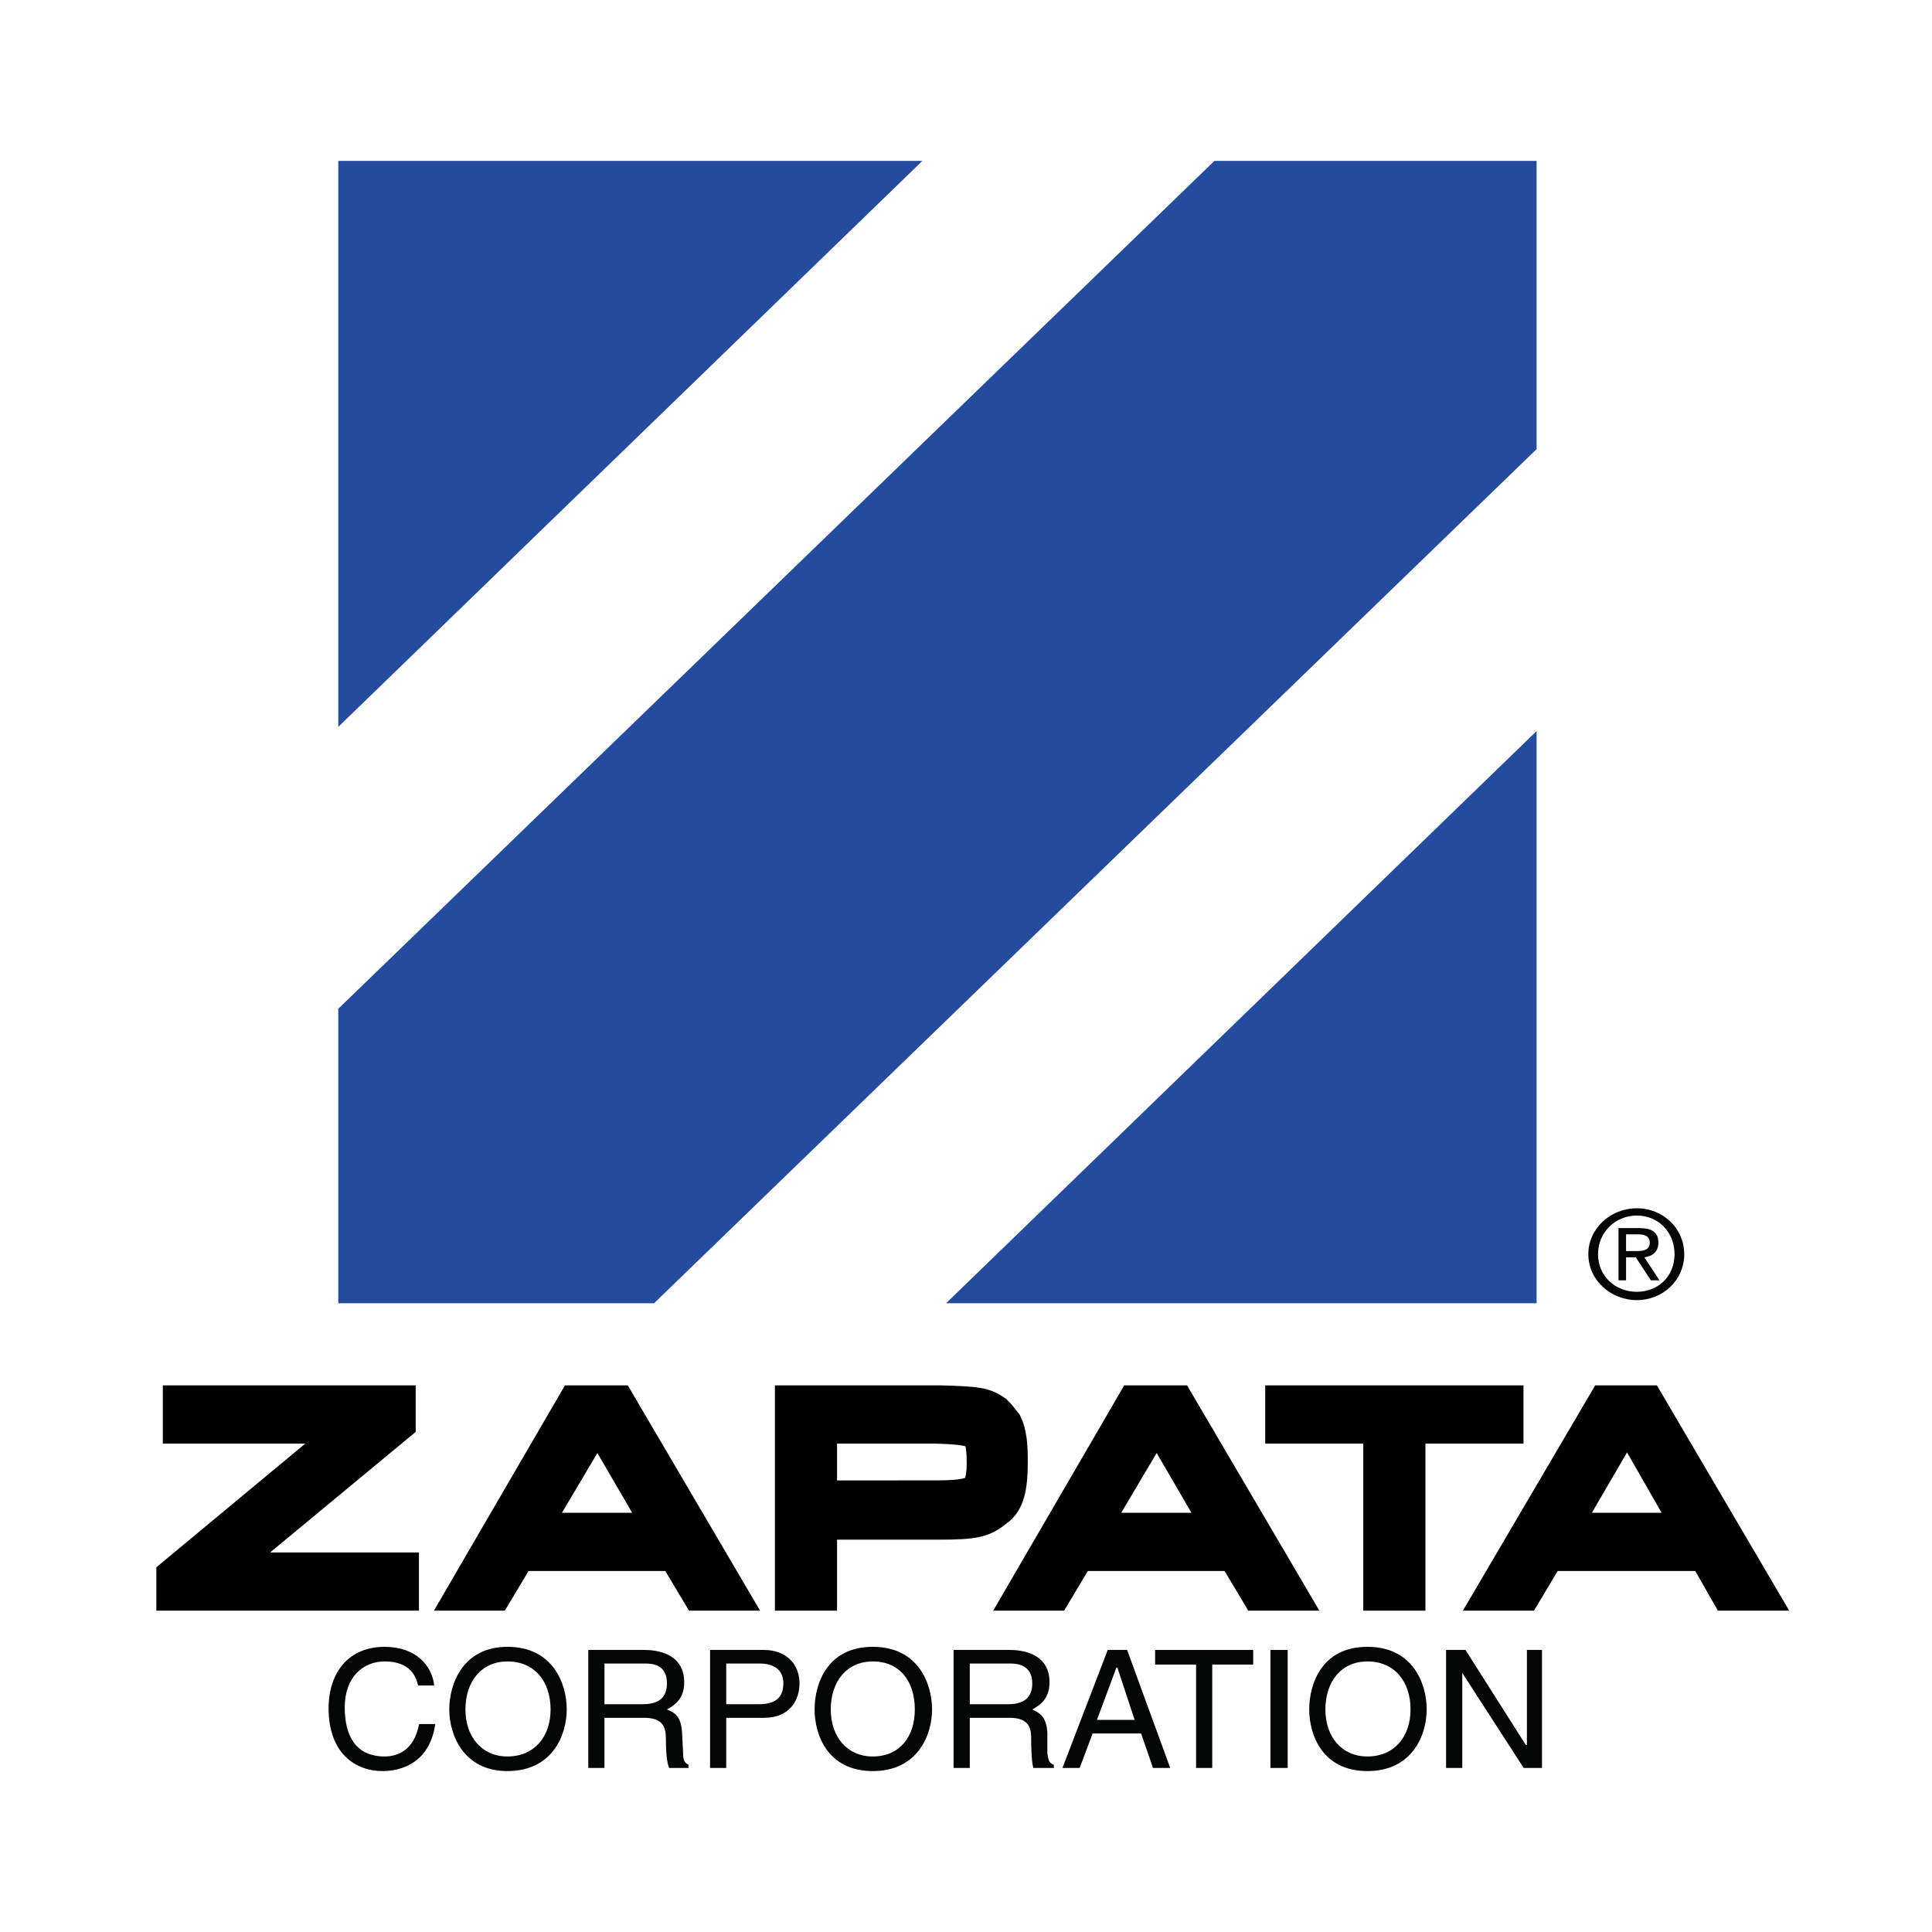
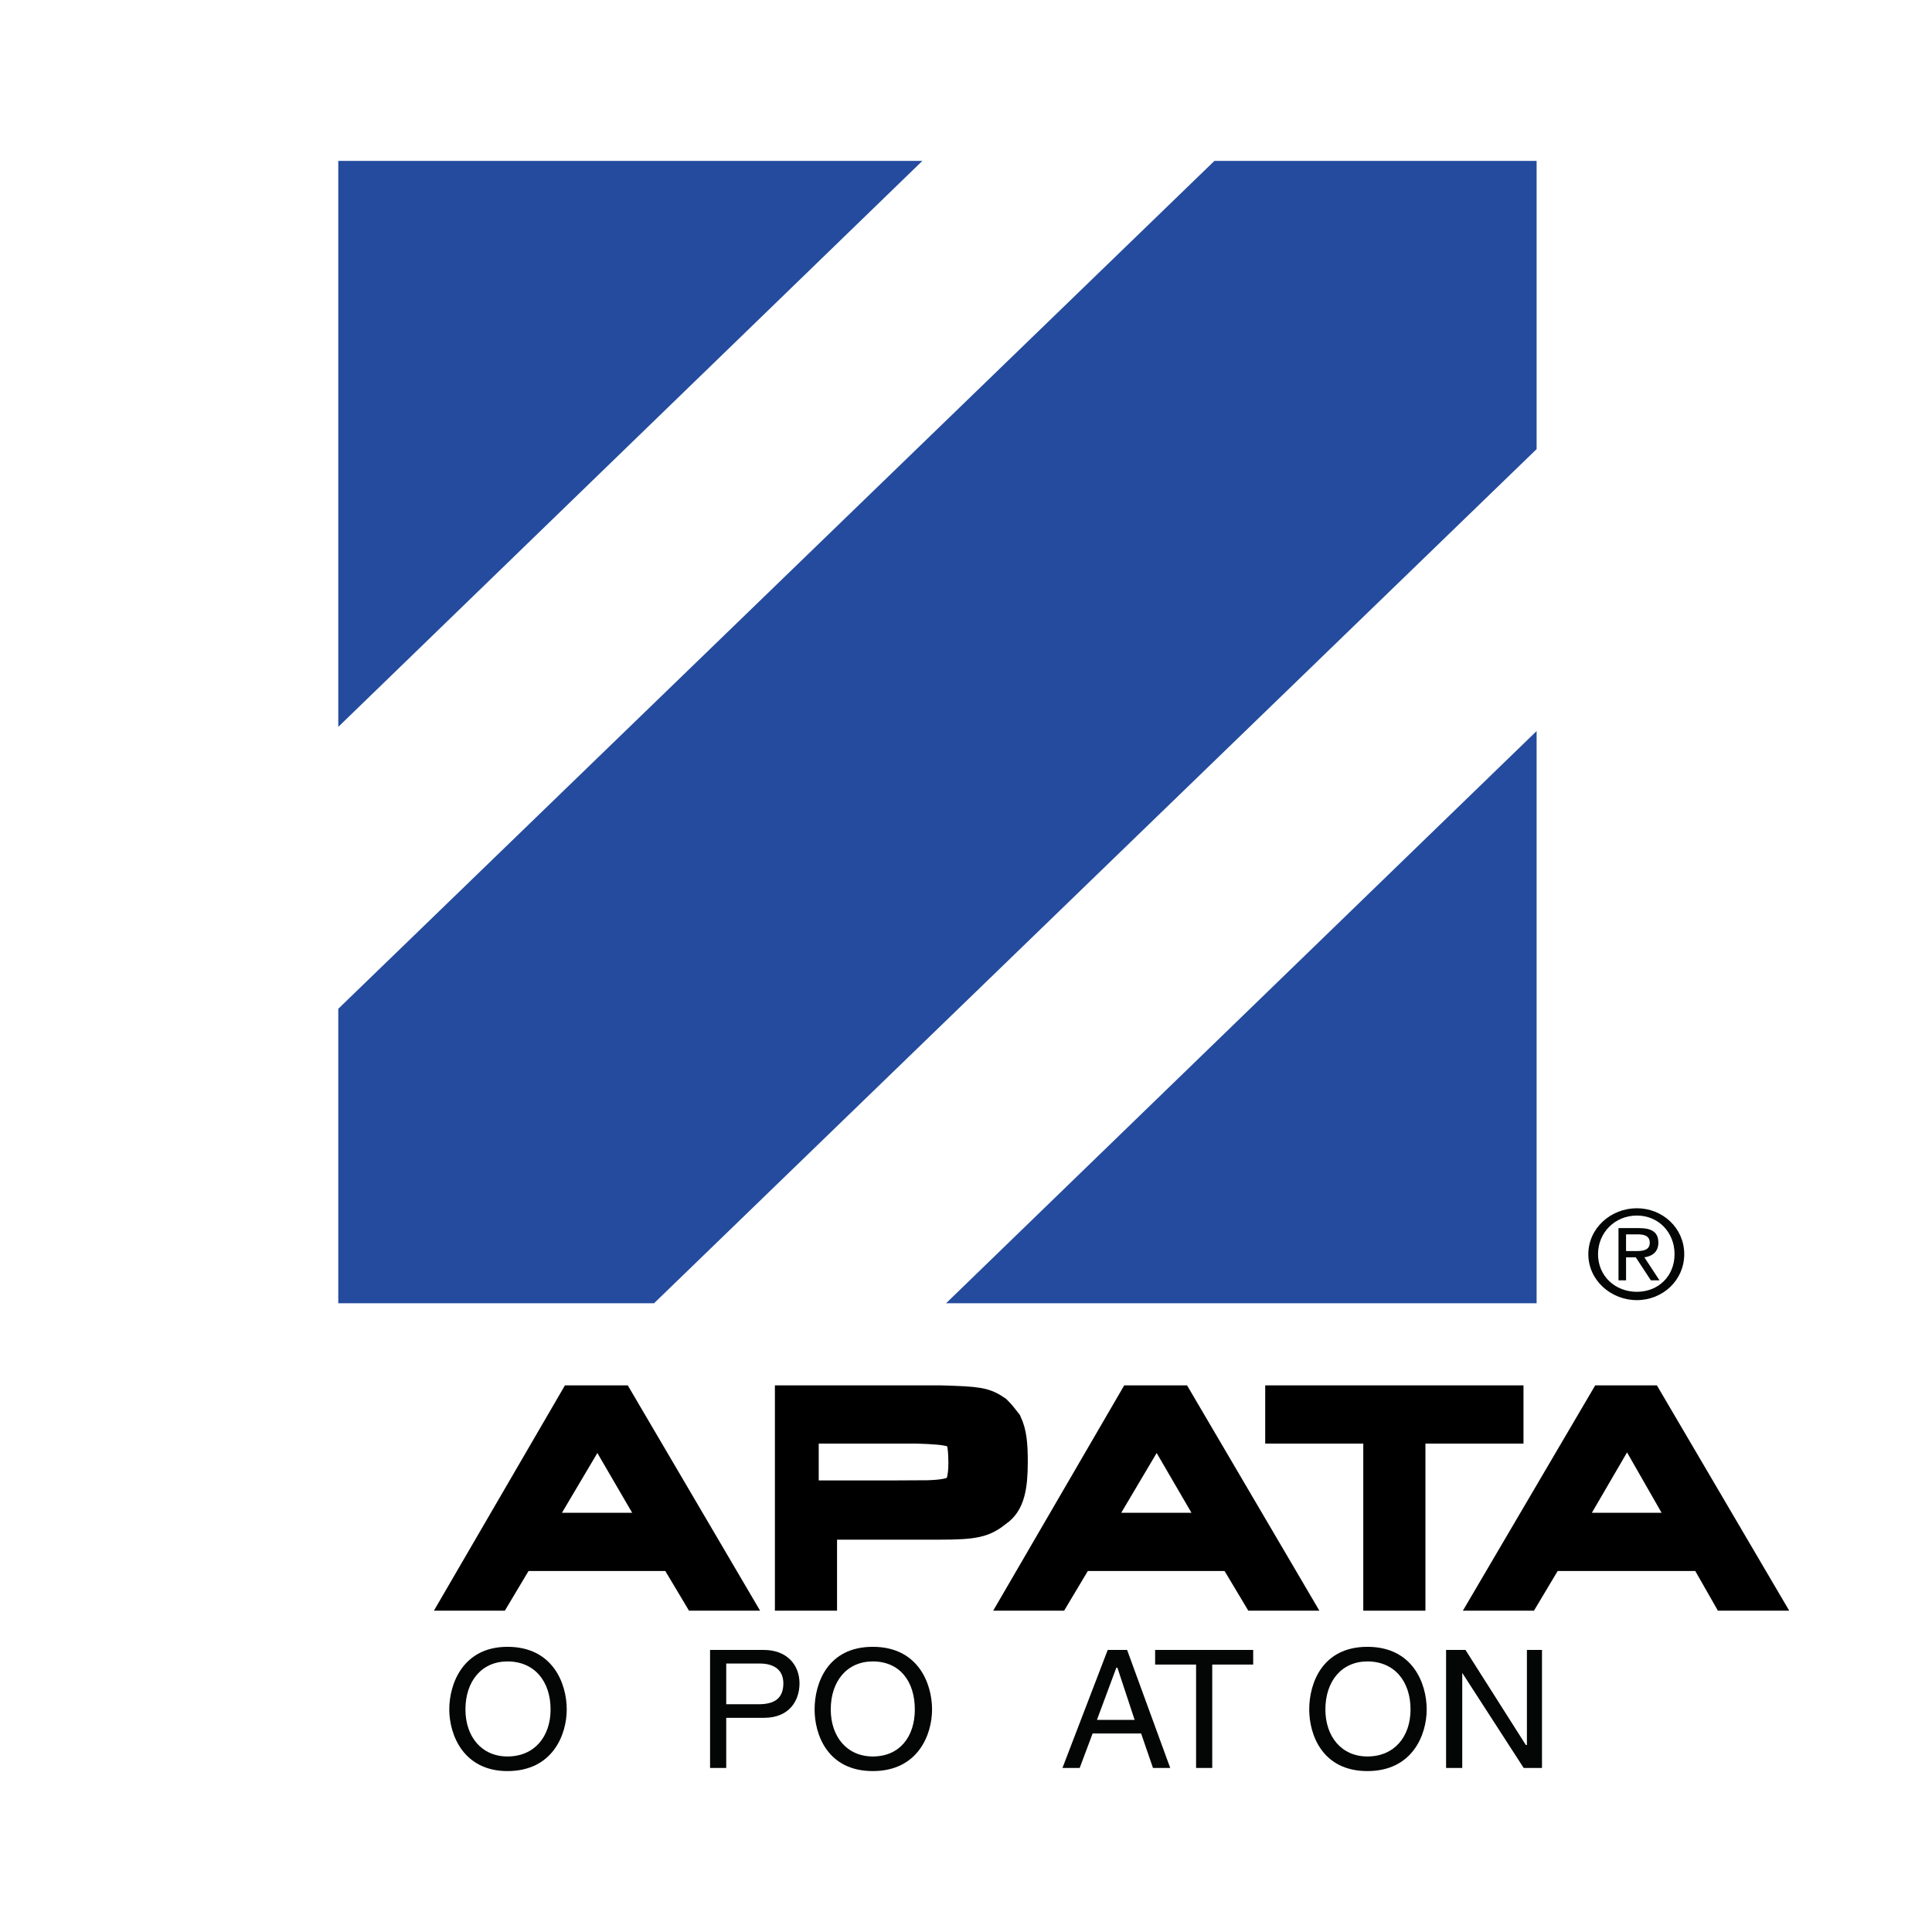
<svg xmlns="http://www.w3.org/2000/svg" version="1.0" id="Layer_1" x="0px" y="0px" width="192.756px" height="192.756px" viewBox="0 0 192.756 192.756" enable-background="new 0 0 192.756 192.756" xml:space="preserve">
  <g>
    <polygon fill-rule="evenodd" clip-rule="evenodd" fill="#FFFFFF" points="0,0 192.756,0 192.756,192.756 0,192.756 0,0  " />
-     <polygon fill-rule="evenodd" clip-rule="evenodd" stroke="#000000" stroke-width="3.62" stroke-miterlimit="2.613" points="   39.664,140.029 39.664,142.01 21.924,156.697 39.986,156.697 39.986,158.887 17.408,158.887 17.408,157.219 35.471,142.217    18.053,142.217 18.053,140.029 39.664,140.029  " />
    <path fill-rule="evenodd" clip-rule="evenodd" stroke="#000000" stroke-width="3.62" stroke-miterlimit="2.613" d="   M67.403,154.928H51.706l-2.365,3.959h-2.903l10.967-18.857h4.193l11.074,18.857h-2.903L67.403,154.928L67.403,154.928z    M60.092,142.217h-0.967l-6.236,10.523H66.22L60.092,142.217L60.092,142.217z" />
-     <path fill-rule="evenodd" clip-rule="evenodd" stroke="#000000" stroke-width="3.62" stroke-miterlimit="2.613" d="   M79.122,140.029h12.256h2.473c3.763,0.104,4.301,0.207,5.376,0.938c0.322,0.312,0.645,0.729,0.968,1.146   c0.43,0.938,0.537,1.979,0.537,3.75c0,2.5-0.323,3.959-1.397,4.688c-1.291,1.043-2.043,1.252-5.698,1.252H81.702v7.084h-2.58   V140.029L79.122,140.029z M91.378,149.51h1.828c3.44,0,4.408-0.312,4.837-1.562c0.108-0.521,0.216-0.938,0.216-1.98   c0-1.25-0.107-1.875-0.216-2.291c-0.43-1.146-1.29-1.355-4.729-1.459h-1.936h-9.676v7.293H91.378L91.378,149.51z" />
+     <path fill-rule="evenodd" clip-rule="evenodd" stroke="#000000" stroke-width="3.62" stroke-miterlimit="2.613" d="   M79.122,140.029h12.256h2.473c3.763,0.104,4.301,0.207,5.376,0.938c0.322,0.312,0.645,0.729,0.968,1.146   c0.43,0.938,0.537,1.979,0.537,3.75c0,2.5-0.323,3.959-1.397,4.688c-1.291,1.043-2.043,1.252-5.698,1.252H81.702v7.084h-2.58   V140.029L79.122,140.029z M91.378,149.51c3.44,0,4.408-0.312,4.837-1.562c0.108-0.521,0.216-0.938,0.216-1.98   c0-1.25-0.107-1.875-0.216-2.291c-0.43-1.146-1.29-1.355-4.729-1.459h-1.936h-9.676v7.293H91.378L91.378,149.51z" />
    <path fill-rule="evenodd" clip-rule="evenodd" stroke="#000000" stroke-width="3.62" stroke-miterlimit="2.613" d="   M123.203,154.928h-15.697l-2.365,3.959h-2.903l10.967-18.857h4.193l11.074,18.857h-2.903L123.203,154.928L123.203,154.928z    M115.893,142.217h-0.968l-6.236,10.523h13.332L115.893,142.217L115.893,142.217z" />
    <polygon fill-rule="evenodd" clip-rule="evenodd" stroke="#000000" stroke-width="3.62" stroke-miterlimit="2.613" points="   150.189,140.029 150.189,142.217 140.406,142.217 140.406,158.887 137.825,158.887 137.825,142.217 128.041,142.217    128.041,140.029 150.189,140.029  " />
    <path fill-rule="evenodd" clip-rule="evenodd" stroke="#000000" stroke-width="3.62" stroke-miterlimit="2.613" d="   M170.188,154.928h-15.805l-2.365,3.959h-2.903l11.074-18.857h4.085l11.074,18.857h-2.902L170.188,154.928L170.188,154.928z    M162.877,142.217h-1.075l-6.129,10.523h13.225L162.877,142.217L162.877,142.217z" />
-     <path fill-rule="evenodd" clip-rule="evenodd" fill="#040606" d="M41.707,168.158c-0.43-2.084-2.15-2.396-3.333-2.396   c-2.15,0-3.979,1.562-3.979,4.584c0,2.812,1.075,4.896,3.979,4.896c1.075,0,2.903-0.416,3.44-3.23h1.613   c-0.645,4.48-4.3,4.689-5.268,4.689c-2.688,0-5.375-1.771-5.375-6.252c0-3.646,2.043-6.146,5.591-6.146   c3.117,0,4.73,1.875,4.945,3.855H41.707L41.707,168.158z" />
    <path fill-rule="evenodd" clip-rule="evenodd" fill="#040606" d="M50.63,176.701c-4.408,0-5.806-3.646-5.806-6.146   c0-2.605,1.397-6.252,5.806-6.252c4.516,0,5.914,3.646,5.914,6.252C56.544,173.055,55.146,176.701,50.63,176.701L50.63,176.701z    M50.63,165.762c-2.58,0-4.193,1.979-4.193,4.793c0,2.707,1.613,4.688,4.193,4.688c2.688,0,4.301-1.98,4.301-4.688   C54.931,167.74,53.318,165.762,50.63,165.762L50.63,165.762z" />
-     <path fill-rule="evenodd" clip-rule="evenodd" fill="#040606" d="M60.307,176.389h-1.613v-11.773h5.591   c1.936,0,3.979,0.73,3.979,3.23c0,1.666-0.968,2.291-1.721,2.709c0.753,0.311,1.398,0.625,1.505,2.291l0.107,2.084   c0,0.625,0.108,0.938,0.537,1.146v0.312h-1.934c-0.323-0.73-0.323-2.502-0.323-2.918c0-1.041-0.215-2.084-2.15-2.084h-3.978   V176.389L60.307,176.389z M60.307,170.033h3.763c1.183,0,2.473-0.312,2.473-2.084s-1.29-1.979-2.15-1.979h-4.085V170.033   L60.307,170.033z" />
    <path fill-rule="evenodd" clip-rule="evenodd" fill="#040606" d="M72.457,176.389h-1.614v-11.773h5.376   c2.257,0,3.548,1.459,3.548,3.334c0,1.668-0.968,3.438-3.548,3.438h-3.763V176.389L72.457,176.389z M72.457,170.033h3.225   c1.505,0,2.473-0.521,2.473-2.084c0-1.459-1.075-1.979-2.365-1.979h-3.333V170.033L72.457,170.033z" />
    <path fill-rule="evenodd" clip-rule="evenodd" fill="#040606" d="M87.078,176.701c-4.516,0-5.806-3.646-5.806-6.146   c0-2.605,1.29-6.252,5.806-6.252c4.516,0,5.914,3.646,5.914,6.252C92.992,173.055,91.594,176.701,87.078,176.701L87.078,176.701z    M87.078,165.762c-2.58,0-4.193,1.979-4.193,4.793c0,2.707,1.613,4.688,4.193,4.688c2.688,0,4.194-1.98,4.194-4.688   C91.271,167.74,89.766,165.762,87.078,165.762L87.078,165.762z" />
-     <path fill-rule="evenodd" clip-rule="evenodd" fill="#040606" d="M96.754,176.389h-1.613v-11.773h5.591   c1.936,0,3.979,0.73,3.979,3.23c0,1.666-0.969,2.291-1.721,2.709c0.646,0.311,1.397,0.625,1.506,2.291v2.084   c0.107,0.625,0.107,0.938,0.645,1.146v0.312h-2.043c-0.215-0.73-0.215-2.502-0.215-2.918c0-1.041-0.215-2.084-2.15-2.084h-3.978   V176.389L96.754,176.389z M96.754,170.033h3.763c1.183,0,2.473-0.312,2.473-2.084s-1.397-1.979-2.15-1.979h-4.085V170.033   L96.754,170.033z" />
    <path fill-rule="evenodd" clip-rule="evenodd" fill="#040606" d="M109.011,172.949l-1.29,3.439h-1.72l4.516-11.773h1.935   l4.301,11.773h-1.721l-1.182-3.439H109.011L109.011,172.949z M113.204,171.596l-1.72-5.209h-0.107l-1.936,5.209H113.204   L113.204,171.596z" />
    <polygon fill-rule="evenodd" clip-rule="evenodd" fill="#040606" points="115.247,164.615 125.031,164.615 125.031,166.074    120.945,166.074 120.945,176.389 119.333,176.389 119.333,166.074 115.247,166.074 115.247,164.615  " />
-     <polygon fill-rule="evenodd" clip-rule="evenodd" fill="#040606" points="126.751,164.615 128.472,164.615 128.472,176.389    126.751,176.389 126.751,164.615  " />
    <path fill-rule="evenodd" clip-rule="evenodd" fill="#040606" d="M136.428,176.701c-4.516,0-5.806-3.646-5.806-6.146   c0-2.605,1.29-6.252,5.806-6.252s5.913,3.646,5.913,6.252C142.341,173.055,140.943,176.701,136.428,176.701L136.428,176.701z    M136.428,165.762c-2.58,0-4.193,1.979-4.193,4.793c0,2.707,1.613,4.688,4.193,4.688c2.688,0,4.301-1.98,4.301-4.688   C140.729,167.74,139.115,165.762,136.428,165.762L136.428,165.762z" />
    <polygon fill-rule="evenodd" clip-rule="evenodd" fill="#040606" points="152.34,164.615 153.845,164.615 153.845,176.389    152.018,176.389 145.889,166.906 145.889,166.906 145.889,176.389 144.276,176.389 144.276,164.615 146.211,164.615    152.232,174.096 152.34,174.096 152.34,164.615  " />
    <path fill-rule="evenodd" clip-rule="evenodd" fill="#040606" d="M158.468,125.131c0-2.604,2.258-4.584,4.839-4.584   c2.58,0,4.73,1.98,4.73,4.584c0,2.605-2.15,4.584-4.73,4.584C160.726,129.715,158.468,127.736,158.468,125.131L158.468,125.131z    M163.307,128.883c2.15,0,3.763-1.562,3.763-3.752c0-2.188-1.612-3.855-3.763-3.855s-3.871,1.668-3.871,3.855   C159.436,127.32,161.156,128.883,163.307,128.883L163.307,128.883z M162.231,127.736h-0.753v-5.209h2.043   c1.29,0,1.936,0.416,1.936,1.459c0,0.938-0.646,1.354-1.398,1.457l1.506,2.293h-0.86l-1.506-2.293h-0.967V127.736L162.231,127.736z    M163.307,124.818c0.645,0,1.29-0.104,1.29-0.832c0-0.73-0.646-0.834-1.183-0.834h-1.183v1.666H163.307L163.307,124.818z" />
    <polygon fill-rule="evenodd" clip-rule="evenodd" fill="#244B9D" points="92.023,16.055 33.75,16.055 33.75,72.521 92.023,16.055     " />
    <polygon fill-rule="evenodd" clip-rule="evenodd" fill="#244B9D" points="153.308,44.809 153.308,16.055 121.16,16.055    33.75,100.648 33.75,130.027 65.253,130.027 153.308,44.809  " />
    <polygon fill-rule="evenodd" clip-rule="evenodd" fill="#244B9D" points="94.389,130.027 153.308,130.027 153.308,72.937    94.389,130.027  " />
  </g>
</svg>